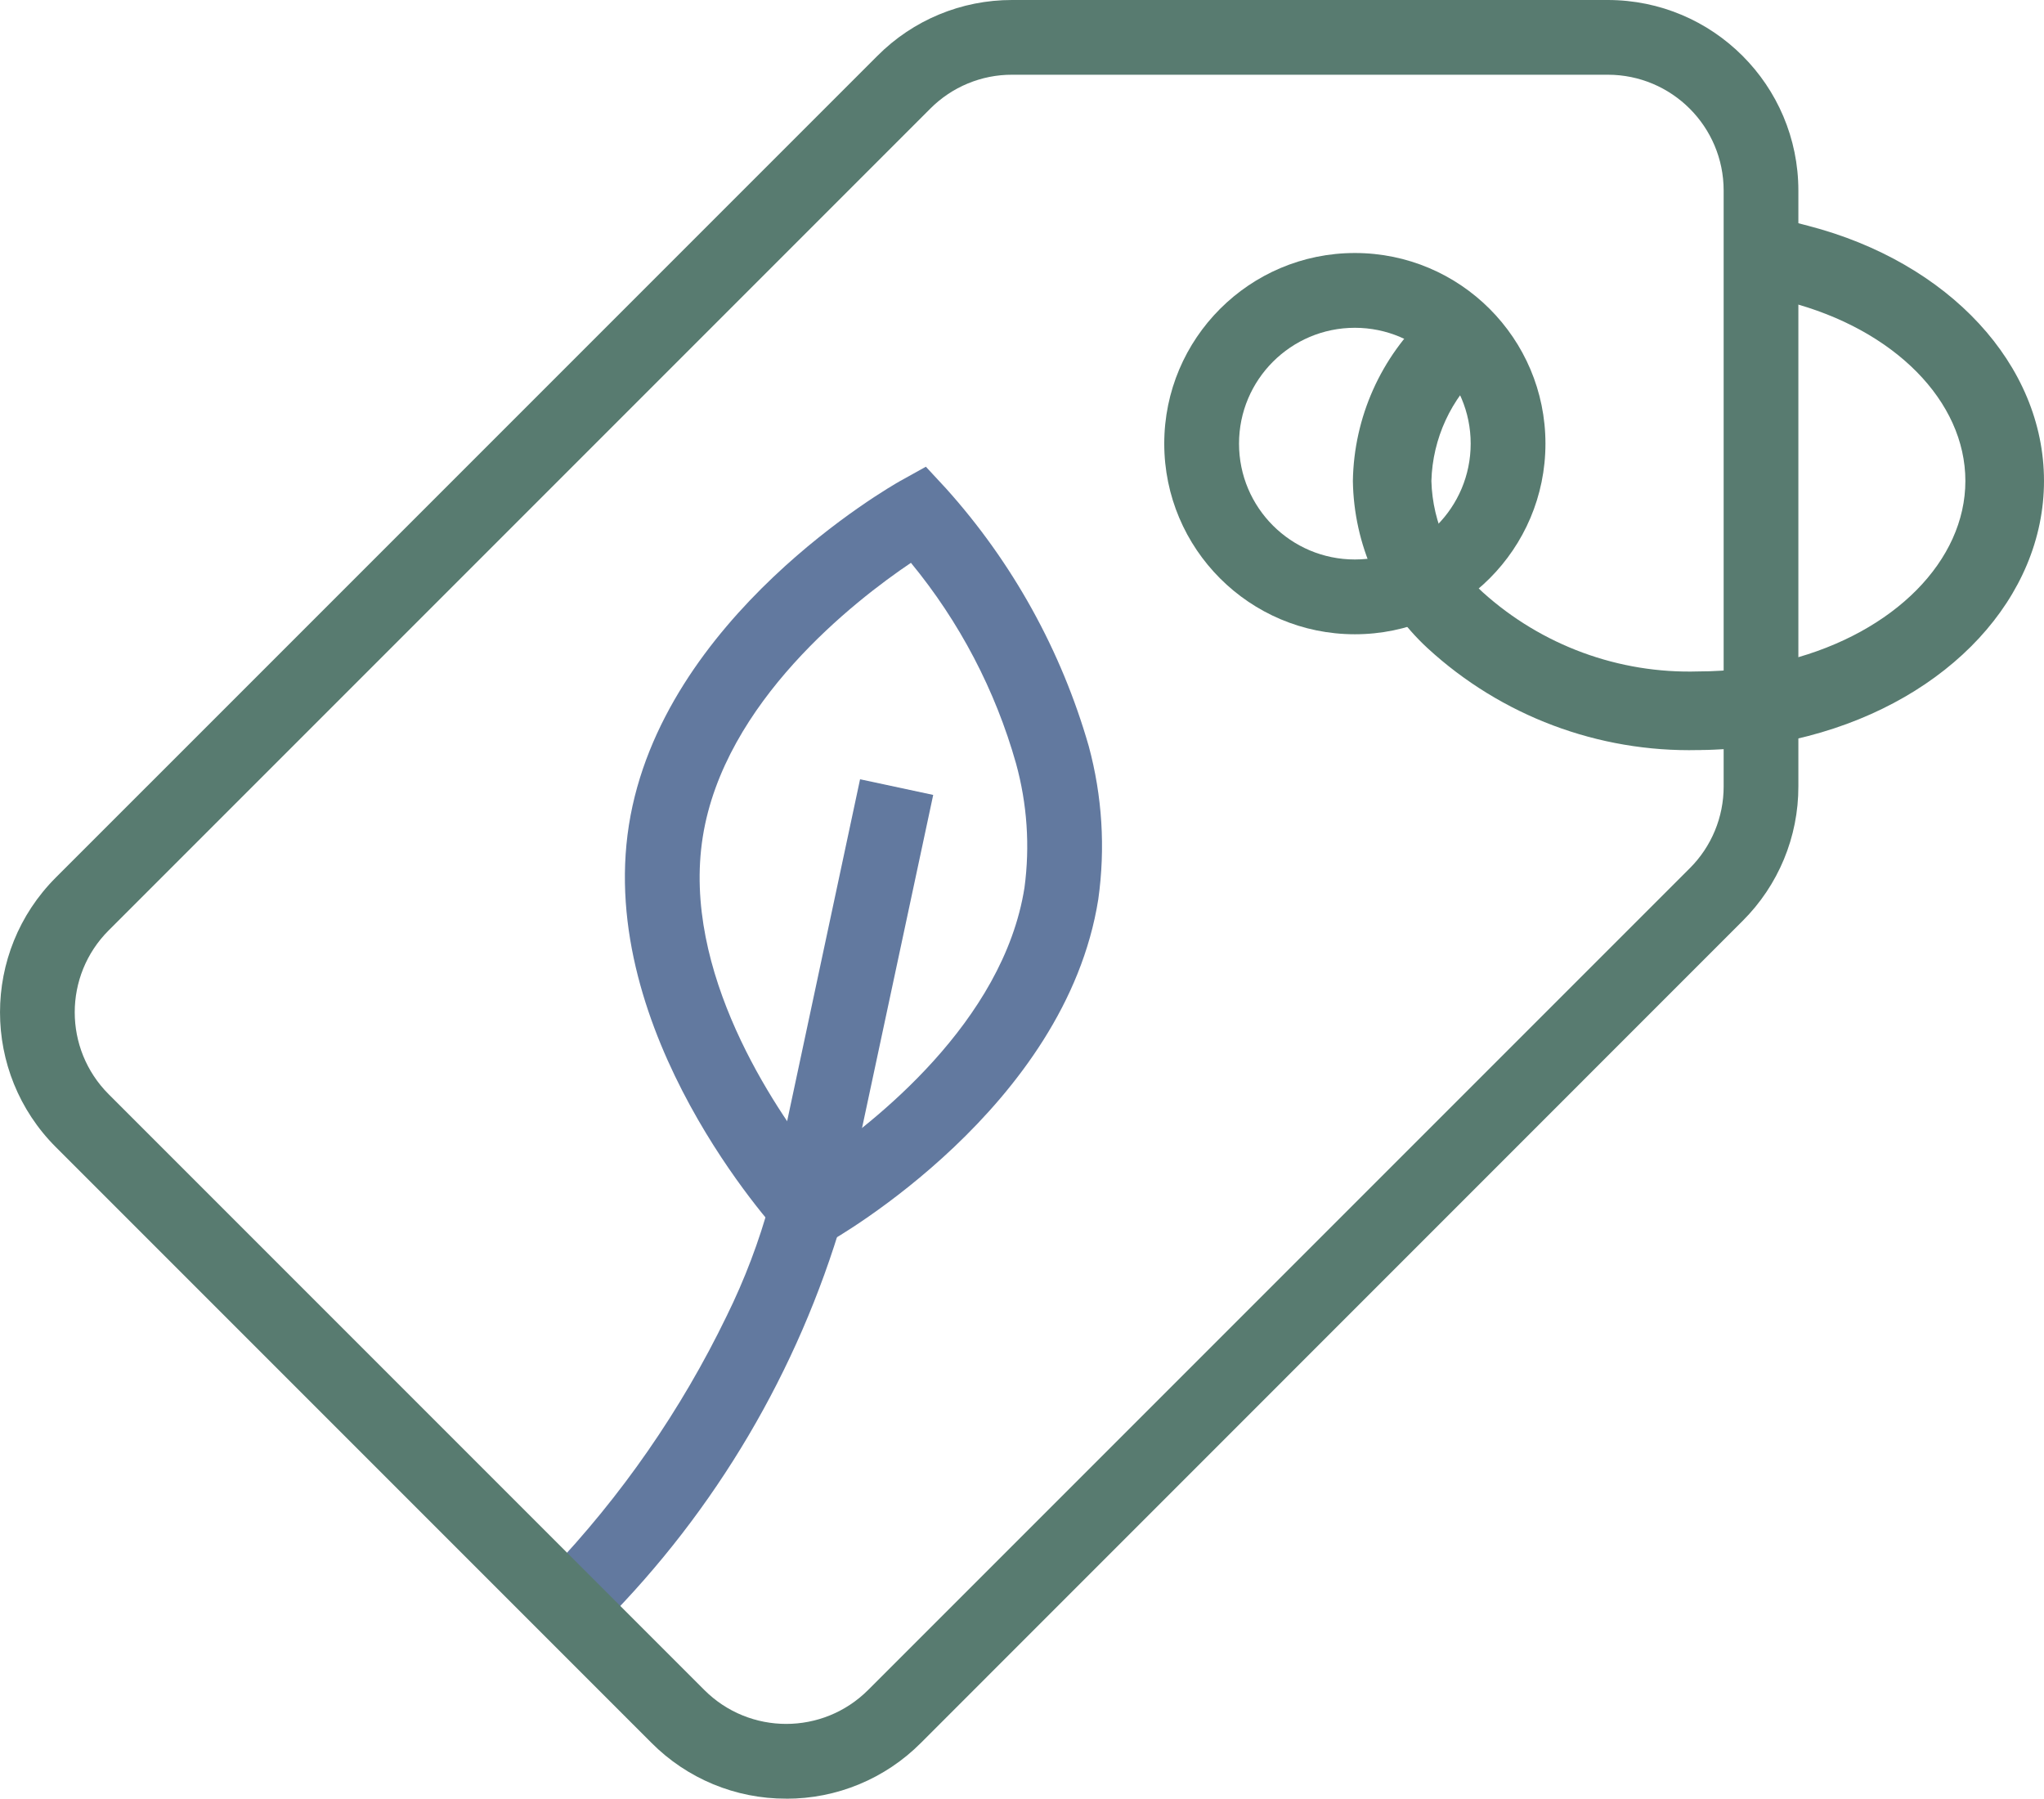
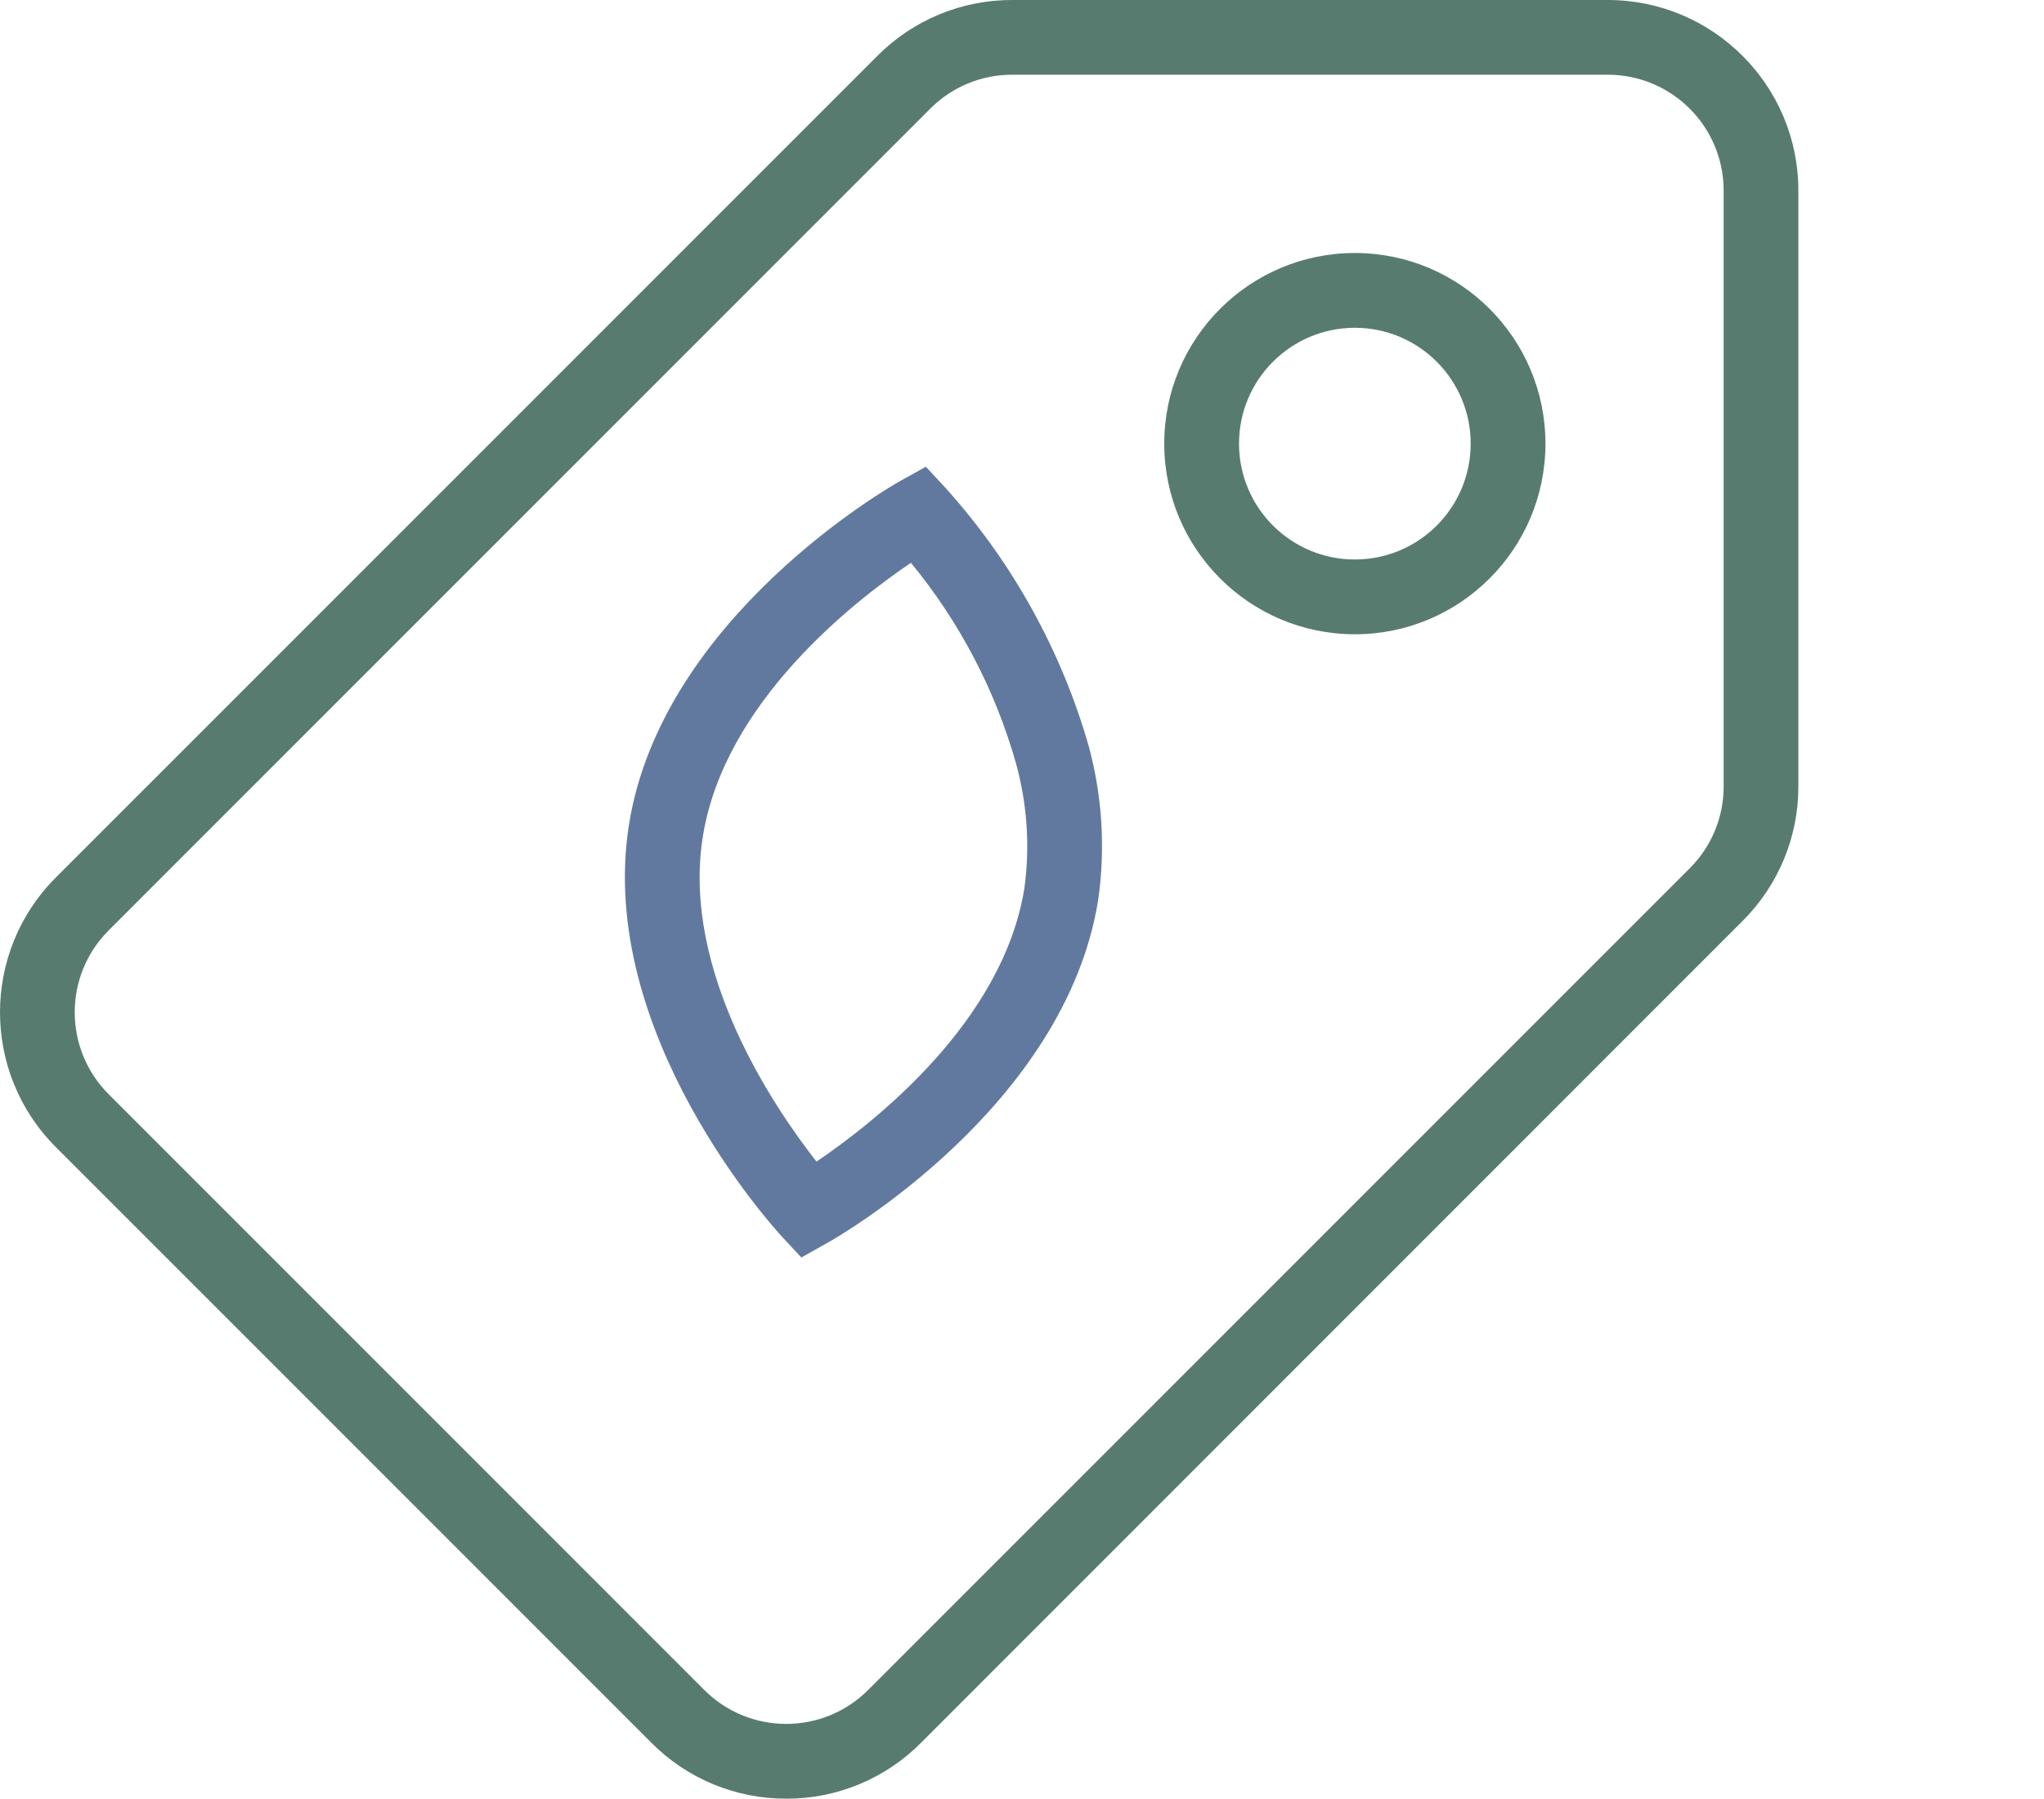
<svg xmlns="http://www.w3.org/2000/svg" id="Layer_1" viewBox="0 0 403.76 355.25">
  <defs>
    <style> .cls-1 { fill: #62799f; } .cls-2 { fill: #587b70; } </style>
  </defs>
  <g id="Group_1766">
    <g id="Group_1765">
      <path id="Path_3117" class="cls-1" d="M182.9,92.19l3.96,4.27c13.15,14.62,22.79,32.04,28.21,50.93,2.66,9.84,3.3,20.11,1.88,30.21-6.47,41.06-51.67,66.87-53.58,67.91l-5.08,2.85-3.96-4.27c-1.48-1.62-36.56-40.06-30.1-81.13,6.47-41.06,51.67-66.88,53.58-67.96l5.08-2.82h0ZM161.28,229.42c11.15-7.53,36.91-27.53,41.09-54.11,1.1-8.2.53-16.54-1.67-24.52-4.1-14.5-11.17-27.99-20.76-39.63-11.15,7.51-36.91,27.53-41.12,54.14s14.16,53.52,22.46,64.12Z" />
-       <path id="Path_3118" class="cls-1" d="M169.9,153.91l14.44,3.09-17.86,83.58c-8.84,30.18-25.08,57.68-47.24,80l-10.72-10.15c14.22-14.91,26.03-31.95,35.01-50.49,3.57-7.24,6.44-14.8,8.56-22.59l17.8-83.43h.01Z" />
      <path id="Path_3115" class="cls-2" d="M155.3,355.24c-9.99.03-19.57-3.94-26.61-11.02L11.02,226.55c-14.69-14.7-14.69-38.53,0-53.23L173.32,11.03C180.36,3.95,189.94-.02,199.92,0h117.67C338.38,0,355.24,16.86,355.24,37.65v117.67c.02,9.97-3.95,19.54-11.02,26.57l-162.3,162.33c-7.04,7.08-16.63,11.06-26.62,11.03h0ZM199.93,14.76c-6.07-.02-11.89,2.4-16.17,6.7L21.46,183.76c-8.93,8.93-8.93,23.41,0,32.35l117.67,117.67c8.93,8.93,23.41,8.93,32.35,0l162.3-162.29c4.3-4.28,6.71-10.1,6.7-16.17V37.64c0-12.64-10.25-22.88-22.88-22.88h-117.67Z" />
-       <path id="Path_3116" class="cls-2" d="M335.97,148.14h-.49c-19.76.47-38.93-6.74-53.48-20.12-9.24-8.52-14.57-20.46-14.76-33.03.2-12.56,5.53-24.5,14.76-33.03l5.29-5.17,10.84,11.11-5.26,5.17c-6.23,5.62-9.89,13.54-10.12,21.93.23,8.39,3.89,16.32,10.12,21.95,11.65,10.52,26.92,16.14,42.61,15.66,6,0,11.97-.76,17.78-2.27,20.92-5.41,34.97-19.62,34.97-35.36s-14.03-29.95-34.97-35.36l-7.12-1.84,3.84-15.05,7.18,1.86c27.87,7.22,46.6,27.47,46.6,50.39s-18.73,43.16-46.6,50.39c-2.66.68-5.09,1.19-7.46,1.57-3.66.62-7.36.99-11.07,1.12-.84.04-1.73.07-2.65.07h-.01Z" />
      <path id="Ellipse_111" class="cls-2" d="M267.63,49.97c20.79,0,37.65,16.86,37.65,37.65s-16.86,37.65-37.65,37.65-37.65-16.86-37.65-37.65,16.86-37.65,37.65-37.65h0ZM267.63,110.5c12.64,0,22.88-10.25,22.88-22.88s-10.25-22.88-22.88-22.88-22.88,10.25-22.88,22.88h0c0,12.64,10.25,22.88,22.88,22.88Z" />
    </g>
  </g>
</svg>